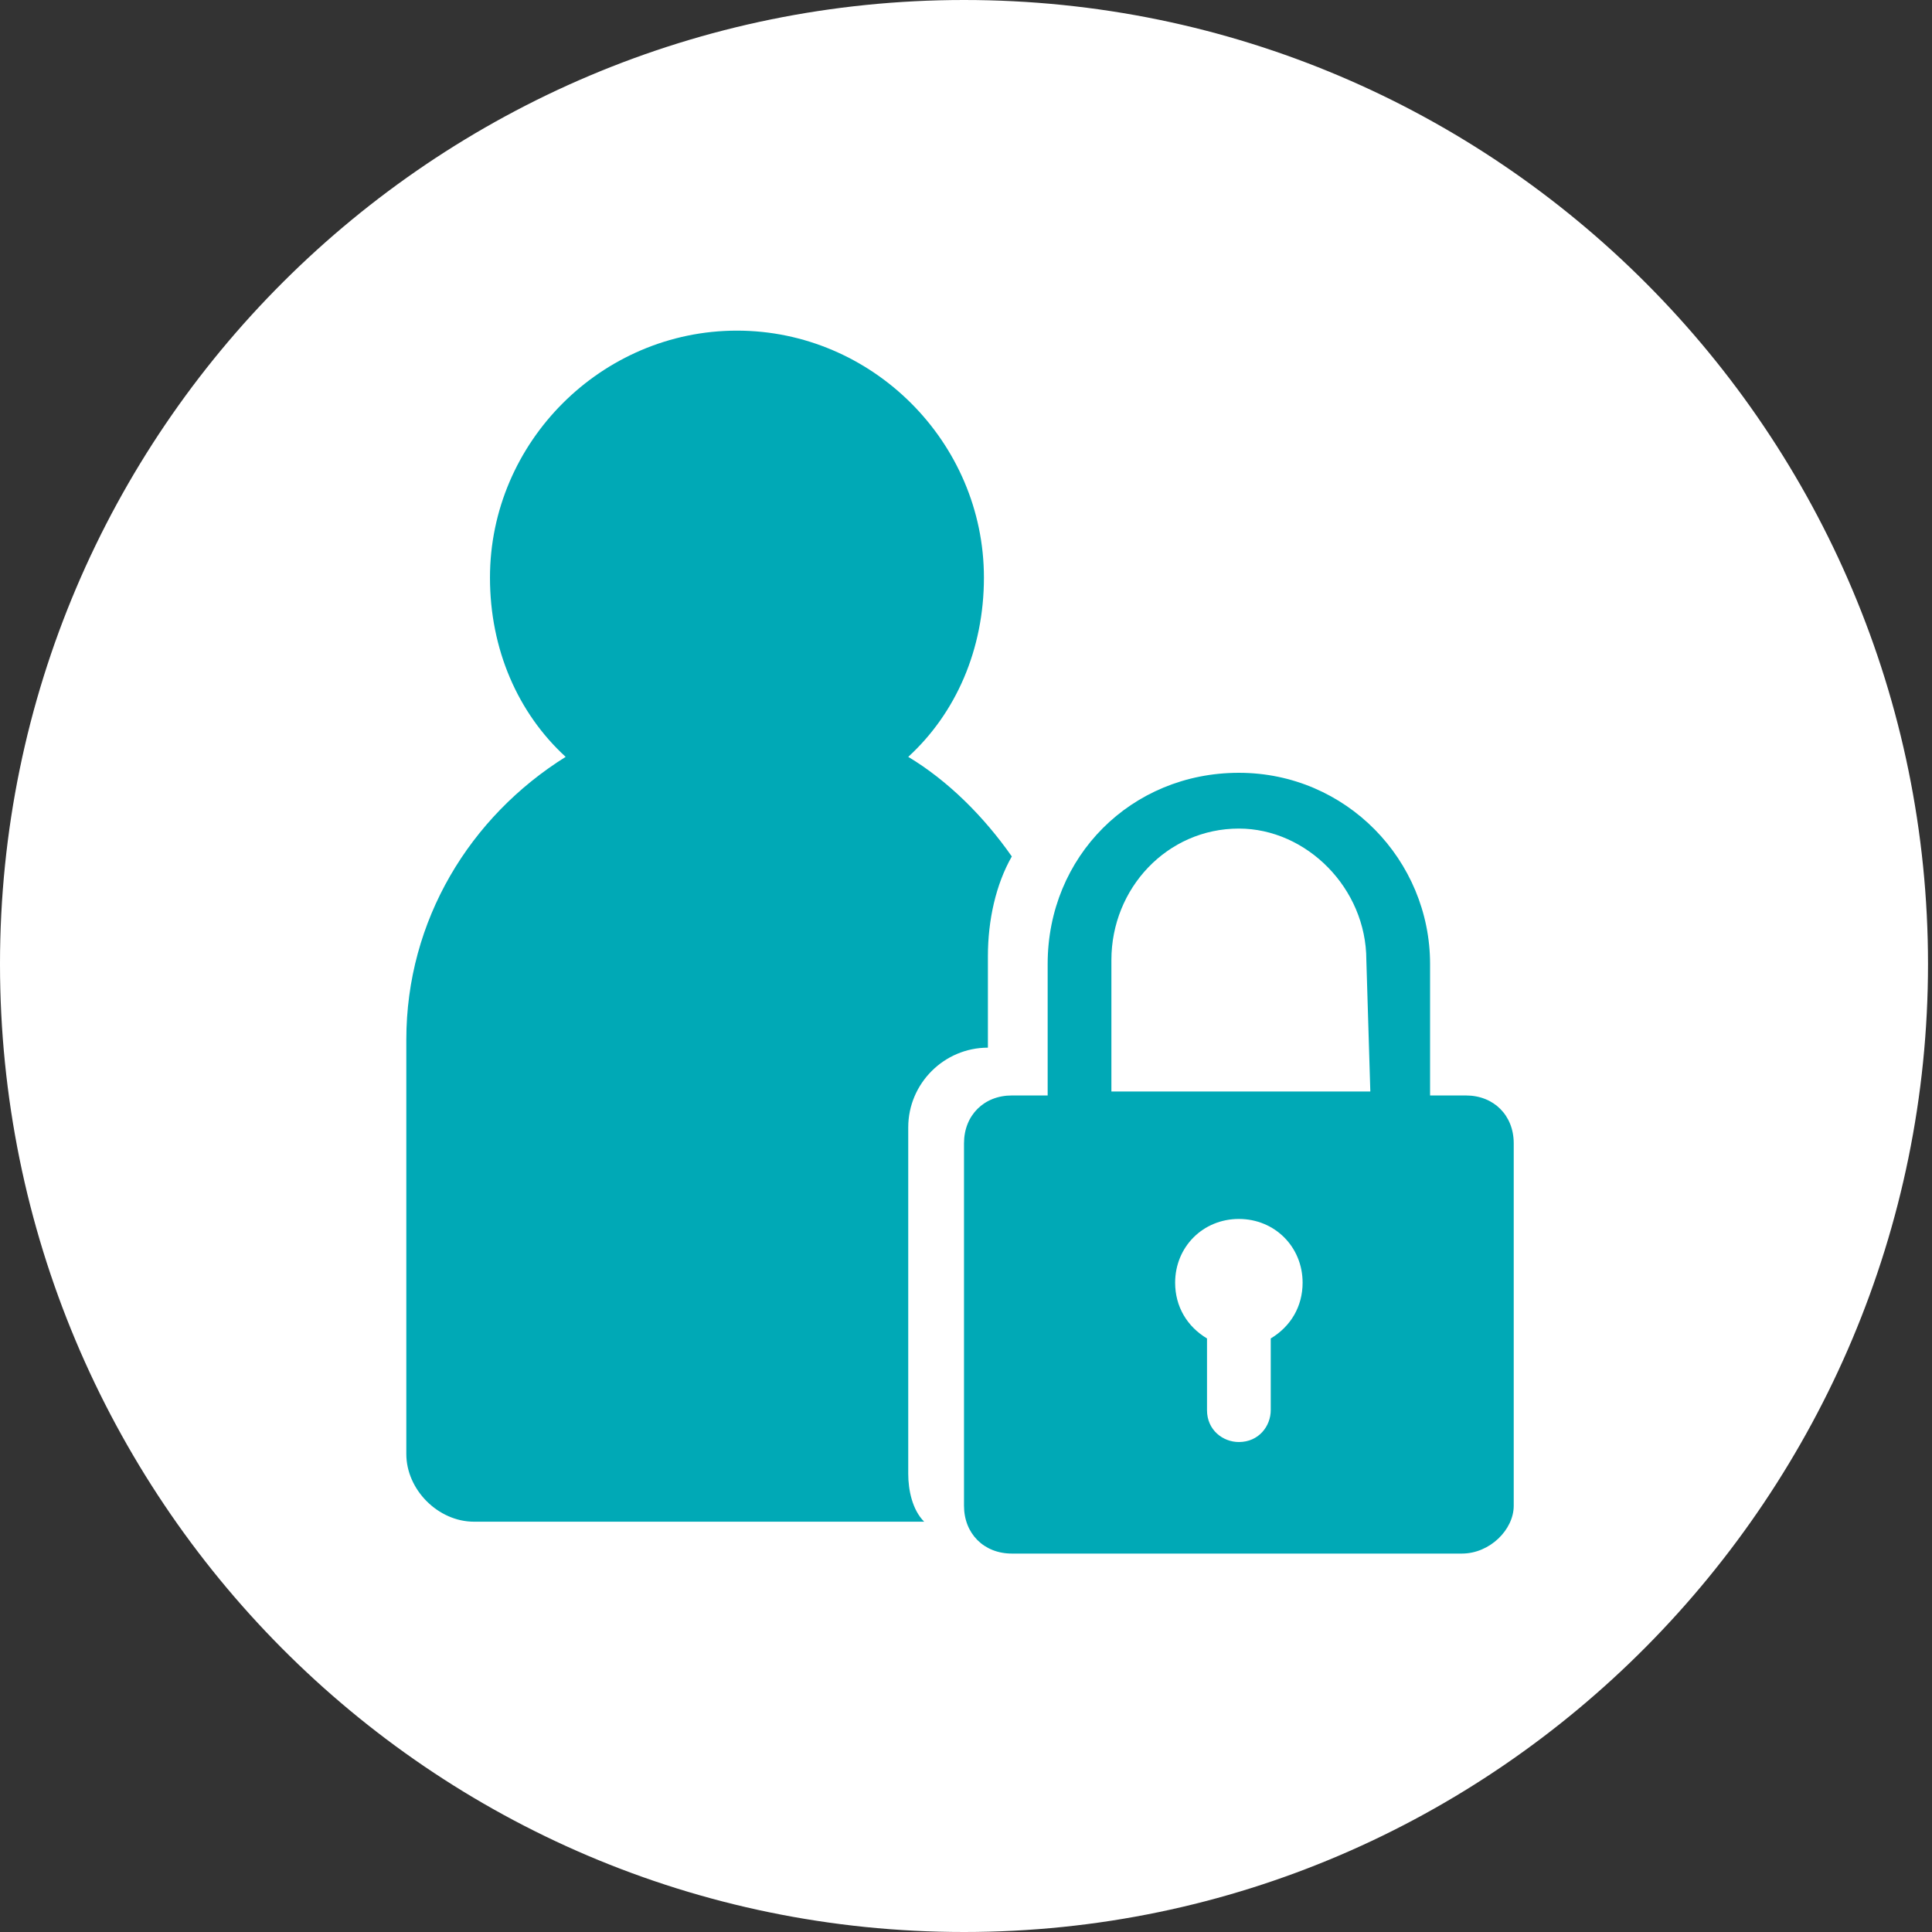
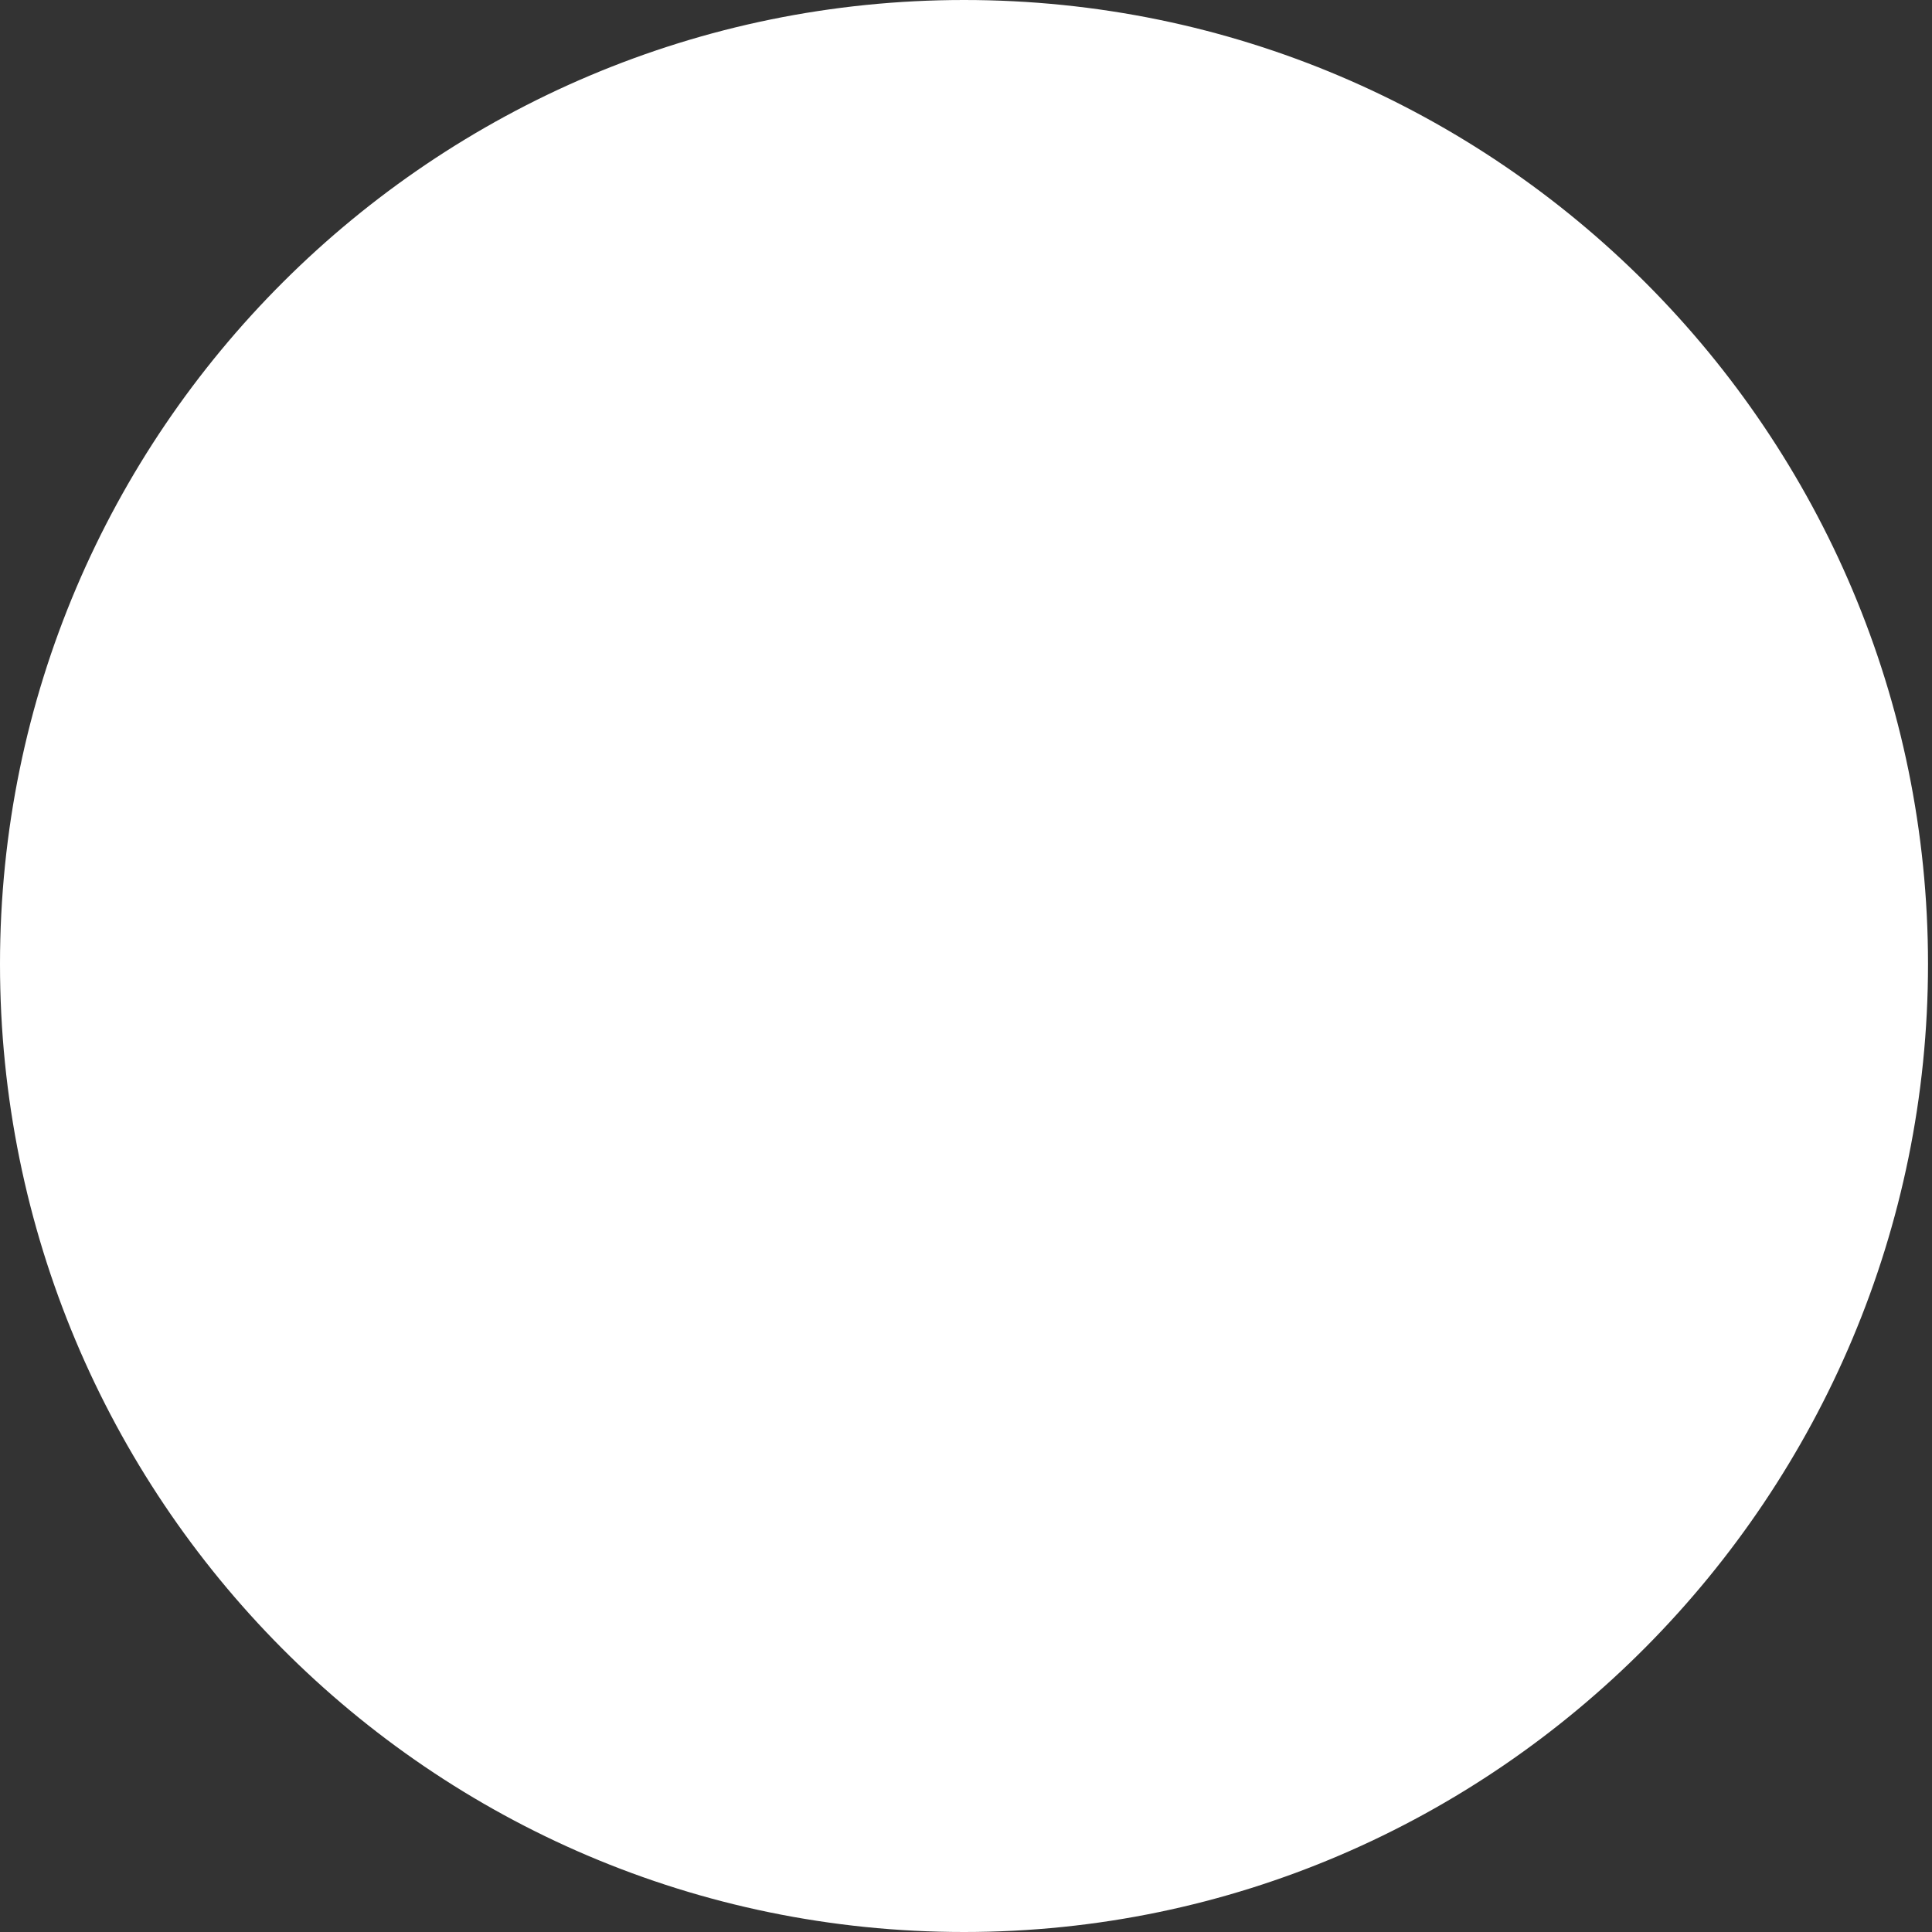
<svg xmlns="http://www.w3.org/2000/svg" version="1.1" id="Laag_1" x="0px" y="0px" viewBox="0 0 48.5 48.5" style="enable-background:new 0 0 48.5 48.5;" xml:space="preserve">
  <rect x="0" y="0" width="48.5" height="48.5" fill="#333333" stroke="none" />
  <style type="text/css">
	.st0{fill:#FFFFFF;}
	.st1{fill:#00A9B6;}
</style>
  <path class="st0" d="M24.2,0c13.4,0,24.2,10.9,24.2,24.2S37.6,48.5,24.2,48.5S0,37.6,0,24.2S10.9,0,24.2,0z" />
-   <path class="st1" d="M36.7,39H25.4c-0.7,0-1.2-0.5-1.2-1.2v-9.1c0-0.7,0.5-1.2,1.2-1.2h0.9v-3.3c0-2.7,2.1-4.8,4.8-4.8  s4.8,2.2,4.8,4.8v3.3h0.9c0.7,0,1.2,0.5,1.2,1.2v9.1C38,38.4,37.4,39,36.7,39z M30.3,33.6v1.8c0,0.5,0.4,0.8,0.8,0.8  c0.5,0,0.8-0.4,0.8-0.8v-1.8c0.5-0.3,0.8-0.8,0.8-1.4c0-0.9-0.7-1.6-1.6-1.6s-1.6,0.7-1.6,1.6C29.5,32.8,29.8,33.3,30.3,33.6z   M34.3,24.1c0-1.8-1.5-3.3-3.2-3.3c-1.8,0-3.2,1.5-3.2,3.3v3.3h6.5L34.3,24.1L34.3,24.1z M24.8,26.3c-1.1,0-2,0.9-2,2V37  c0,0.4,0.1,0.9,0.4,1.2H11.9c-0.9,0-1.7-0.8-1.7-1.7V26.1l0,0c0-3,1.6-5.6,4-7.1c-1.2-1.1-1.9-2.7-1.9-4.5c0-3.4,2.8-6.2,6.2-6.2  s6.2,2.8,6.2,6.2c0,1.8-0.7,3.4-1.9,4.5c1,0.6,1.9,1.5,2.6,2.5c-0.4,0.7-0.6,1.6-0.6,2.5C24.8,24,24.8,26.3,24.8,26.3z" />
</svg>